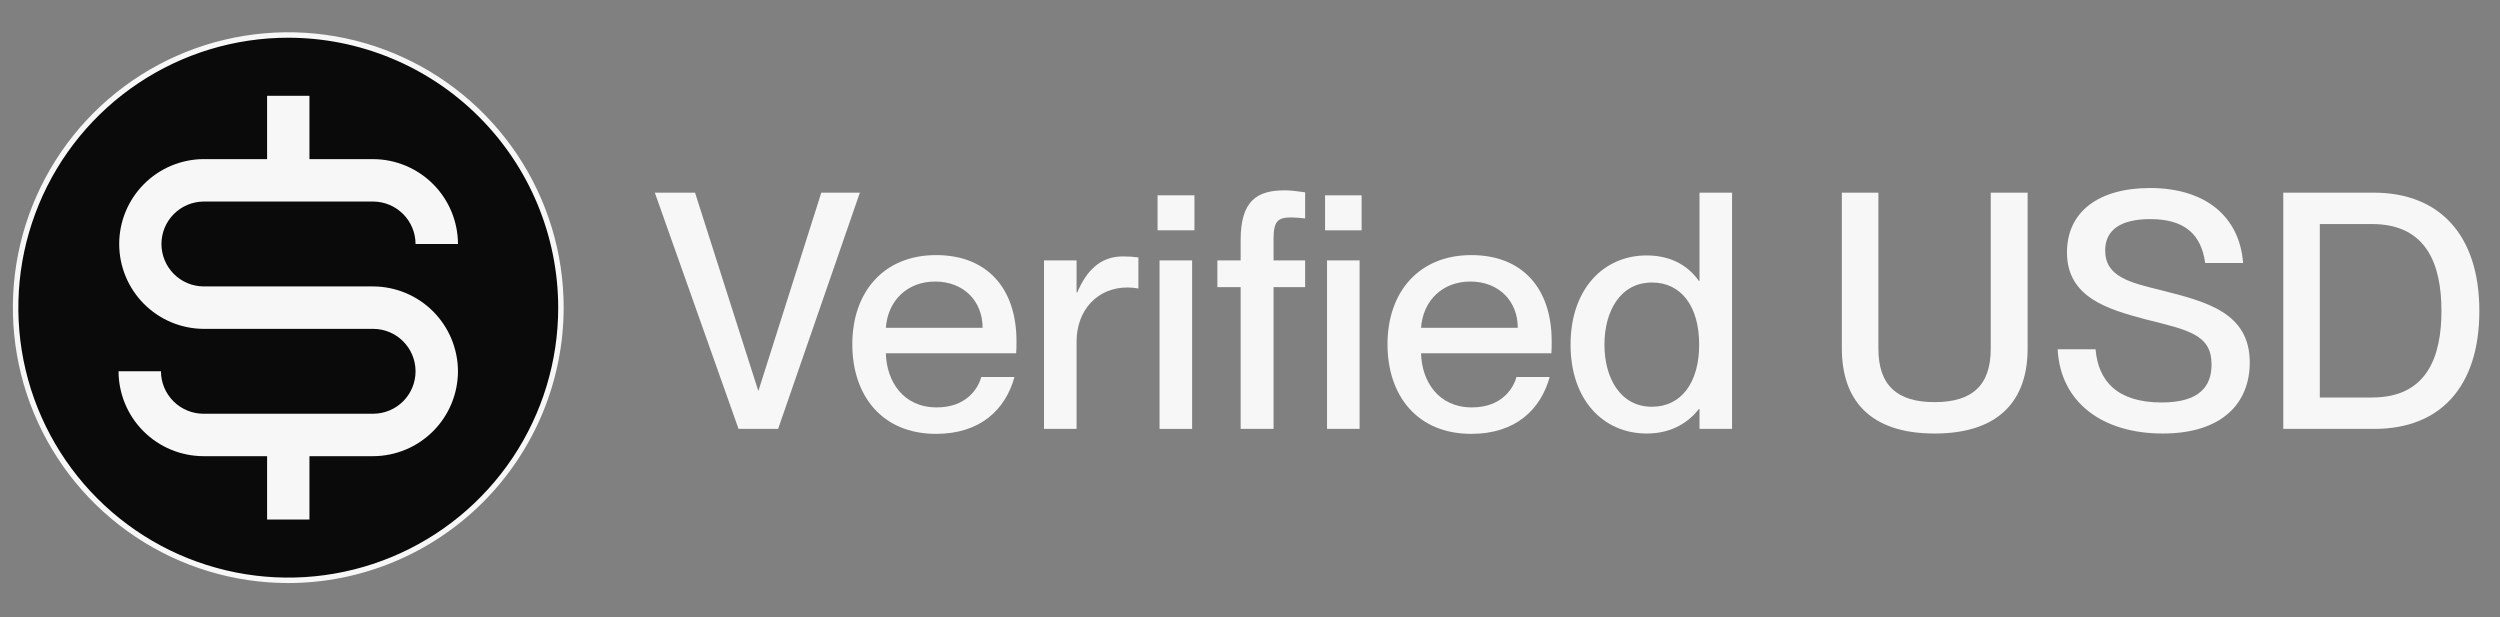
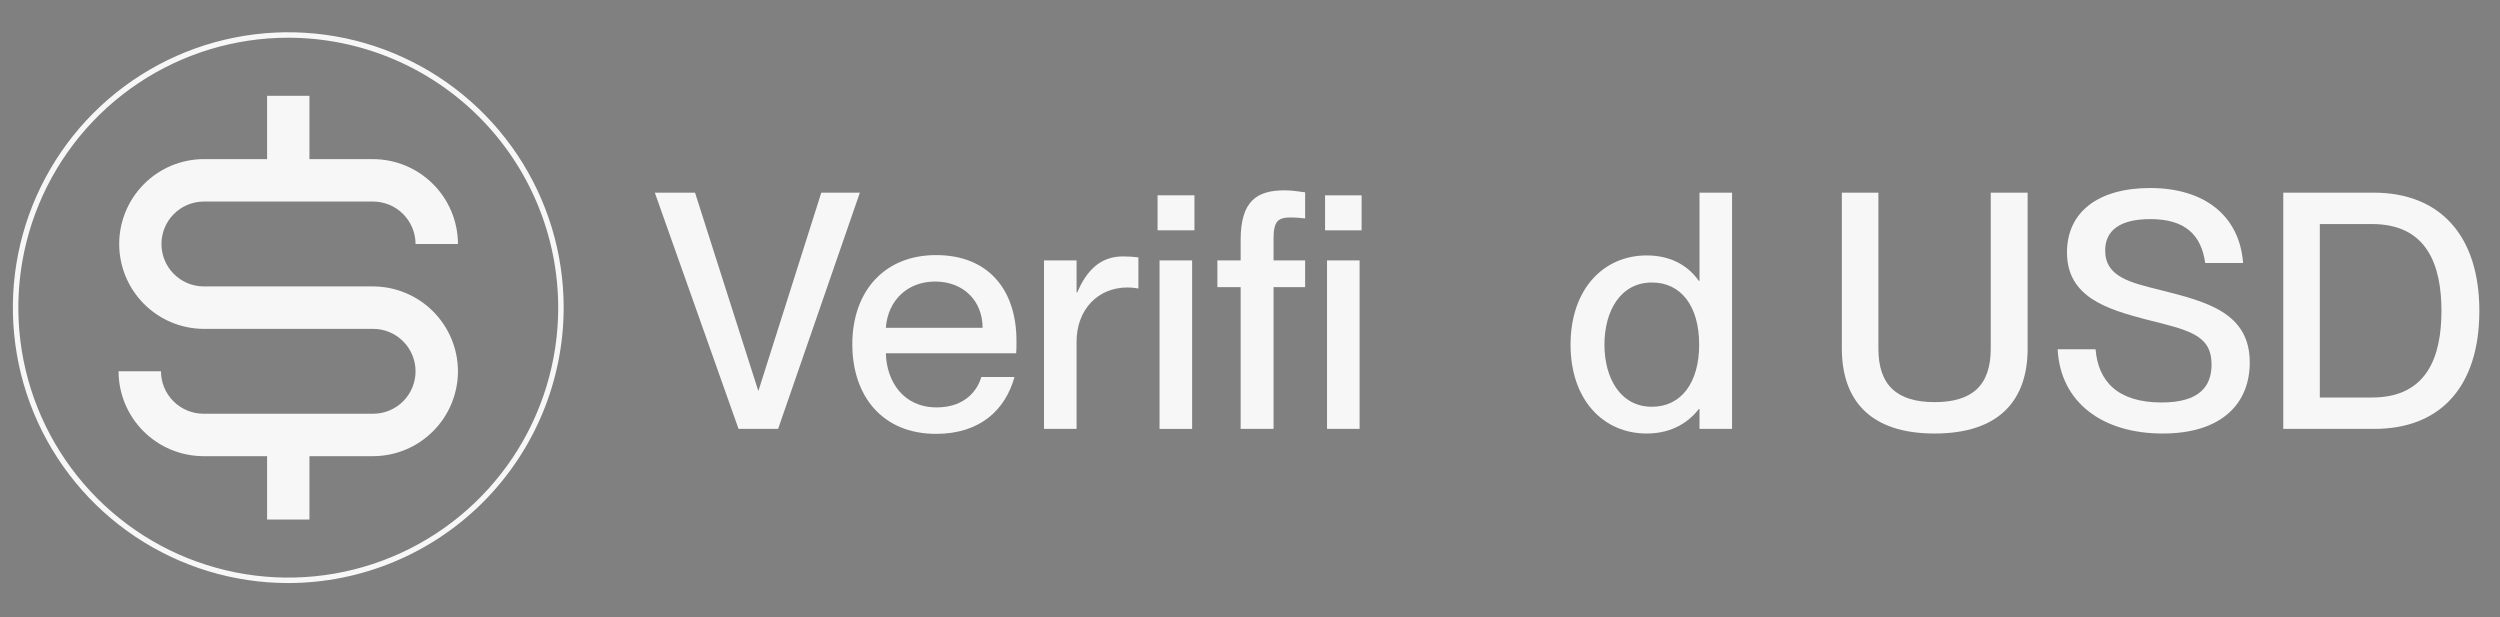
<svg xmlns="http://www.w3.org/2000/svg" width="81" height="20" viewBox="0 0 81 20" fill="none">
  <rect x="0" y="0" width="81" height="20" fill="#808080" stroke="none" />
  <g clip-path="url(#clip0_1115_6262)">
-     <path d="M18.174 9.968C18.174 11.715 17.656 13.423 16.686 14.876C15.715 16.328 14.335 17.461 12.721 18.13C11.107 18.798 9.33 18.973 7.617 18.632C5.903 18.291 4.329 17.45 3.093 16.215C1.858 14.979 1.016 13.405 0.676 11.691C0.335 9.977 0.51 8.201 1.178 6.587C1.847 4.973 2.979 3.593 4.432 2.622C5.885 1.651 7.593 1.133 9.34 1.133C11.683 1.133 13.93 2.064 15.587 3.721C17.244 5.378 18.174 7.625 18.174 9.968Z" fill="#0A0A0A" />
    <path d="M9.34 18.891C7.575 18.891 5.85 18.368 4.383 17.387C2.915 16.407 1.772 15.013 1.096 13.383C0.421 11.752 0.244 9.958 0.588 8.228C0.933 6.497 1.783 4.907 3.03 3.659C4.278 2.411 5.868 1.561 7.599 1.217C9.33 0.873 11.124 1.049 12.755 1.725C14.385 2.4 15.778 3.544 16.759 5.011C17.739 6.478 18.263 8.203 18.263 9.968C18.26 12.334 17.319 14.602 15.646 16.275C13.973 17.947 11.706 18.888 9.34 18.891ZM9.34 1.222C7.61 1.222 5.919 1.735 4.481 2.696C3.043 3.657 1.922 5.023 1.26 6.621C0.598 8.219 0.425 9.978 0.762 11.675C1.1 13.371 1.933 14.929 3.156 16.152C4.379 17.376 5.937 18.209 7.634 18.546C9.33 18.884 11.089 18.71 12.687 18.048C14.285 17.386 15.651 16.265 16.612 14.827C17.573 13.389 18.086 11.698 18.086 9.968C18.083 7.649 17.161 5.426 15.521 3.787C13.882 2.147 11.659 1.224 9.34 1.222V1.222Z" fill="#F7F7F7" />
    <path fill-rule="evenodd" clip-rule="evenodd" d="M14.838 12.03C14.836 12.759 14.546 13.457 14.031 13.972C13.516 14.488 12.818 14.778 12.089 14.78H10.026V16.834H8.654V14.78H6.59C5.862 14.778 5.164 14.488 4.648 13.972C4.133 13.457 3.843 12.759 3.841 12.03H5.215C5.216 12.395 5.362 12.744 5.619 13.001C5.877 13.259 6.226 13.404 6.59 13.405H12.089C12.454 13.405 12.803 13.26 13.061 13.003C13.319 12.745 13.464 12.395 13.464 12.03C13.464 11.666 13.319 11.316 13.061 11.058C12.803 10.8 12.454 10.655 12.089 10.655H6.59C5.865 10.65 5.171 10.357 4.66 9.842C4.149 9.327 3.862 8.631 3.862 7.905C3.862 7.18 4.149 6.484 4.66 5.969C5.171 5.453 5.865 5.161 6.59 5.155H8.654V3.103H10.026V5.156H12.089C12.818 5.158 13.515 5.449 14.031 5.964C14.546 6.479 14.836 7.177 14.838 7.905H13.464C13.463 7.541 13.318 7.192 13.06 6.934C12.803 6.677 12.453 6.531 12.089 6.53H6.59C6.228 6.535 5.883 6.681 5.628 6.939C5.374 7.196 5.231 7.543 5.231 7.905C5.231 8.267 5.374 8.615 5.628 8.872C5.883 9.13 6.228 9.276 6.59 9.28H12.089C12.818 9.283 13.516 9.573 14.031 10.088C14.546 10.604 14.836 11.302 14.838 12.03Z" fill="#F7F7F7" />
    <path d="M25.211 13.896H23.929L21.216 6.242H22.519L24.565 12.654H24.576L26.61 6.242H27.86L25.211 13.896Z" fill="#F7F7F7" />
    <path d="M32.934 11.049C32.934 11.198 32.934 11.359 32.923 11.445H28.702C28.724 12.354 29.262 13.2 30.35 13.2C31.319 13.2 31.696 12.579 31.793 12.215H32.869C32.579 13.264 31.771 14.057 30.328 14.057C28.584 14.057 27.615 12.825 27.615 11.155C27.615 9.443 28.648 8.265 30.328 8.265C31.997 8.265 32.934 9.357 32.934 11.049ZM28.702 10.62H31.836C31.836 9.764 31.233 9.122 30.296 9.122C29.413 9.122 28.767 9.721 28.702 10.62Z" fill="#F7F7F7" />
    <path d="M36.378 8.308C36.572 8.308 36.722 8.319 36.884 8.34V9.347C36.755 9.325 36.657 9.314 36.528 9.314C35.57 9.314 34.881 10.032 34.881 11.07V13.896H33.826V8.437H34.881V9.475H34.903C35.193 8.79 35.635 8.308 36.378 8.308Z" fill="#F7F7F7" />
    <path d="M38.7 7.462H37.505V6.328H38.7V7.462ZM38.625 13.896H37.569V8.437H38.625V13.896Z" fill="#F7F7F7" />
    <path d="M40.197 8.436V7.773C40.197 6.51 40.724 6.167 41.618 6.167C41.822 6.167 41.984 6.188 42.286 6.231V7.077C42.07 7.056 41.984 7.045 41.833 7.045C41.392 7.045 41.263 7.173 41.263 7.751V8.436H42.286V9.304H41.263V13.896H40.197V9.304H39.443V8.436H40.197ZM42.932 7.462V6.328H44.116V7.462H42.932ZM44.051 13.896H42.996V8.436H44.051V13.896Z" fill="#F7F7F7" />
-     <path d="M50.274 11.049C50.274 11.198 50.274 11.359 50.264 11.445H46.042C46.064 12.354 46.602 13.2 47.69 13.2C48.659 13.2 49.036 12.579 49.133 12.215H50.21C49.919 13.264 49.111 14.057 47.669 14.057C45.924 14.057 44.955 12.825 44.955 11.155C44.955 9.443 45.989 8.265 47.669 8.265C49.338 8.265 50.274 9.357 50.274 11.049ZM46.042 10.62H49.176C49.176 9.764 48.573 9.122 47.636 9.122C46.753 9.122 46.107 9.721 46.042 10.62Z" fill="#F7F7F7" />
    <path d="M55.064 9.1V6.242H56.119V13.896H55.064V13.254H55.042C54.741 13.639 54.213 14.046 53.352 14.046C51.952 14.046 50.886 12.964 50.886 11.166C50.886 9.368 51.952 8.276 53.352 8.276C54.213 8.276 54.741 8.672 55.042 9.1H55.064ZM53.524 13.179C54.471 13.179 55.053 12.397 55.053 11.166C55.053 9.924 54.471 9.153 53.524 9.153C52.49 9.153 51.984 10.095 51.984 11.166C51.984 12.237 52.49 13.179 53.524 13.179Z" fill="#F7F7F7" />
    <path d="M62.68 14.046C60.569 14.046 59.676 12.943 59.676 11.294V6.242H60.86V11.294C60.86 12.483 61.463 13.029 62.68 13.029C63.907 13.029 64.5 12.483 64.5 11.294V6.242H65.695V11.294C65.695 12.943 64.801 14.046 62.68 14.046Z" fill="#F7F7F7" />
    <path d="M70.071 14.046C68.122 14.046 66.755 13.04 66.668 11.316H67.896C67.982 12.344 68.596 13.04 70.039 13.04C71.277 13.04 71.654 12.505 71.654 11.809C71.654 10.835 70.9 10.695 69.5 10.342C68.294 10.021 66.97 9.636 66.97 8.18C66.97 6.852 68.004 6.092 69.662 6.092C71.417 6.092 72.558 6.981 72.677 8.522H71.449C71.32 7.602 70.793 7.099 69.673 7.099C68.704 7.099 68.208 7.452 68.208 8.116C68.208 8.972 69.016 9.154 70.007 9.4C71.493 9.775 72.892 10.128 72.892 11.745C72.892 13.061 71.999 14.046 70.071 14.046Z" fill="#F7F7F7" />
    <path d="M76.928 13.896H73.978V6.242H76.907C79.039 6.242 80.331 7.612 80.331 10.074C80.331 12.536 79.061 13.896 76.928 13.896ZM75.162 12.879H76.853C78.641 12.879 79.103 11.551 79.103 10.074C79.103 8.597 78.641 7.259 76.853 7.259H75.162V12.879Z" fill="#F7F7F7" />
  </g>
  <defs>
    <clipPath id="clip0_1115_6262">
      <rect width="80" height="18.23" fill="white" transform="translate(0.331 0.858)" />
    </clipPath>
  </defs>
</svg>